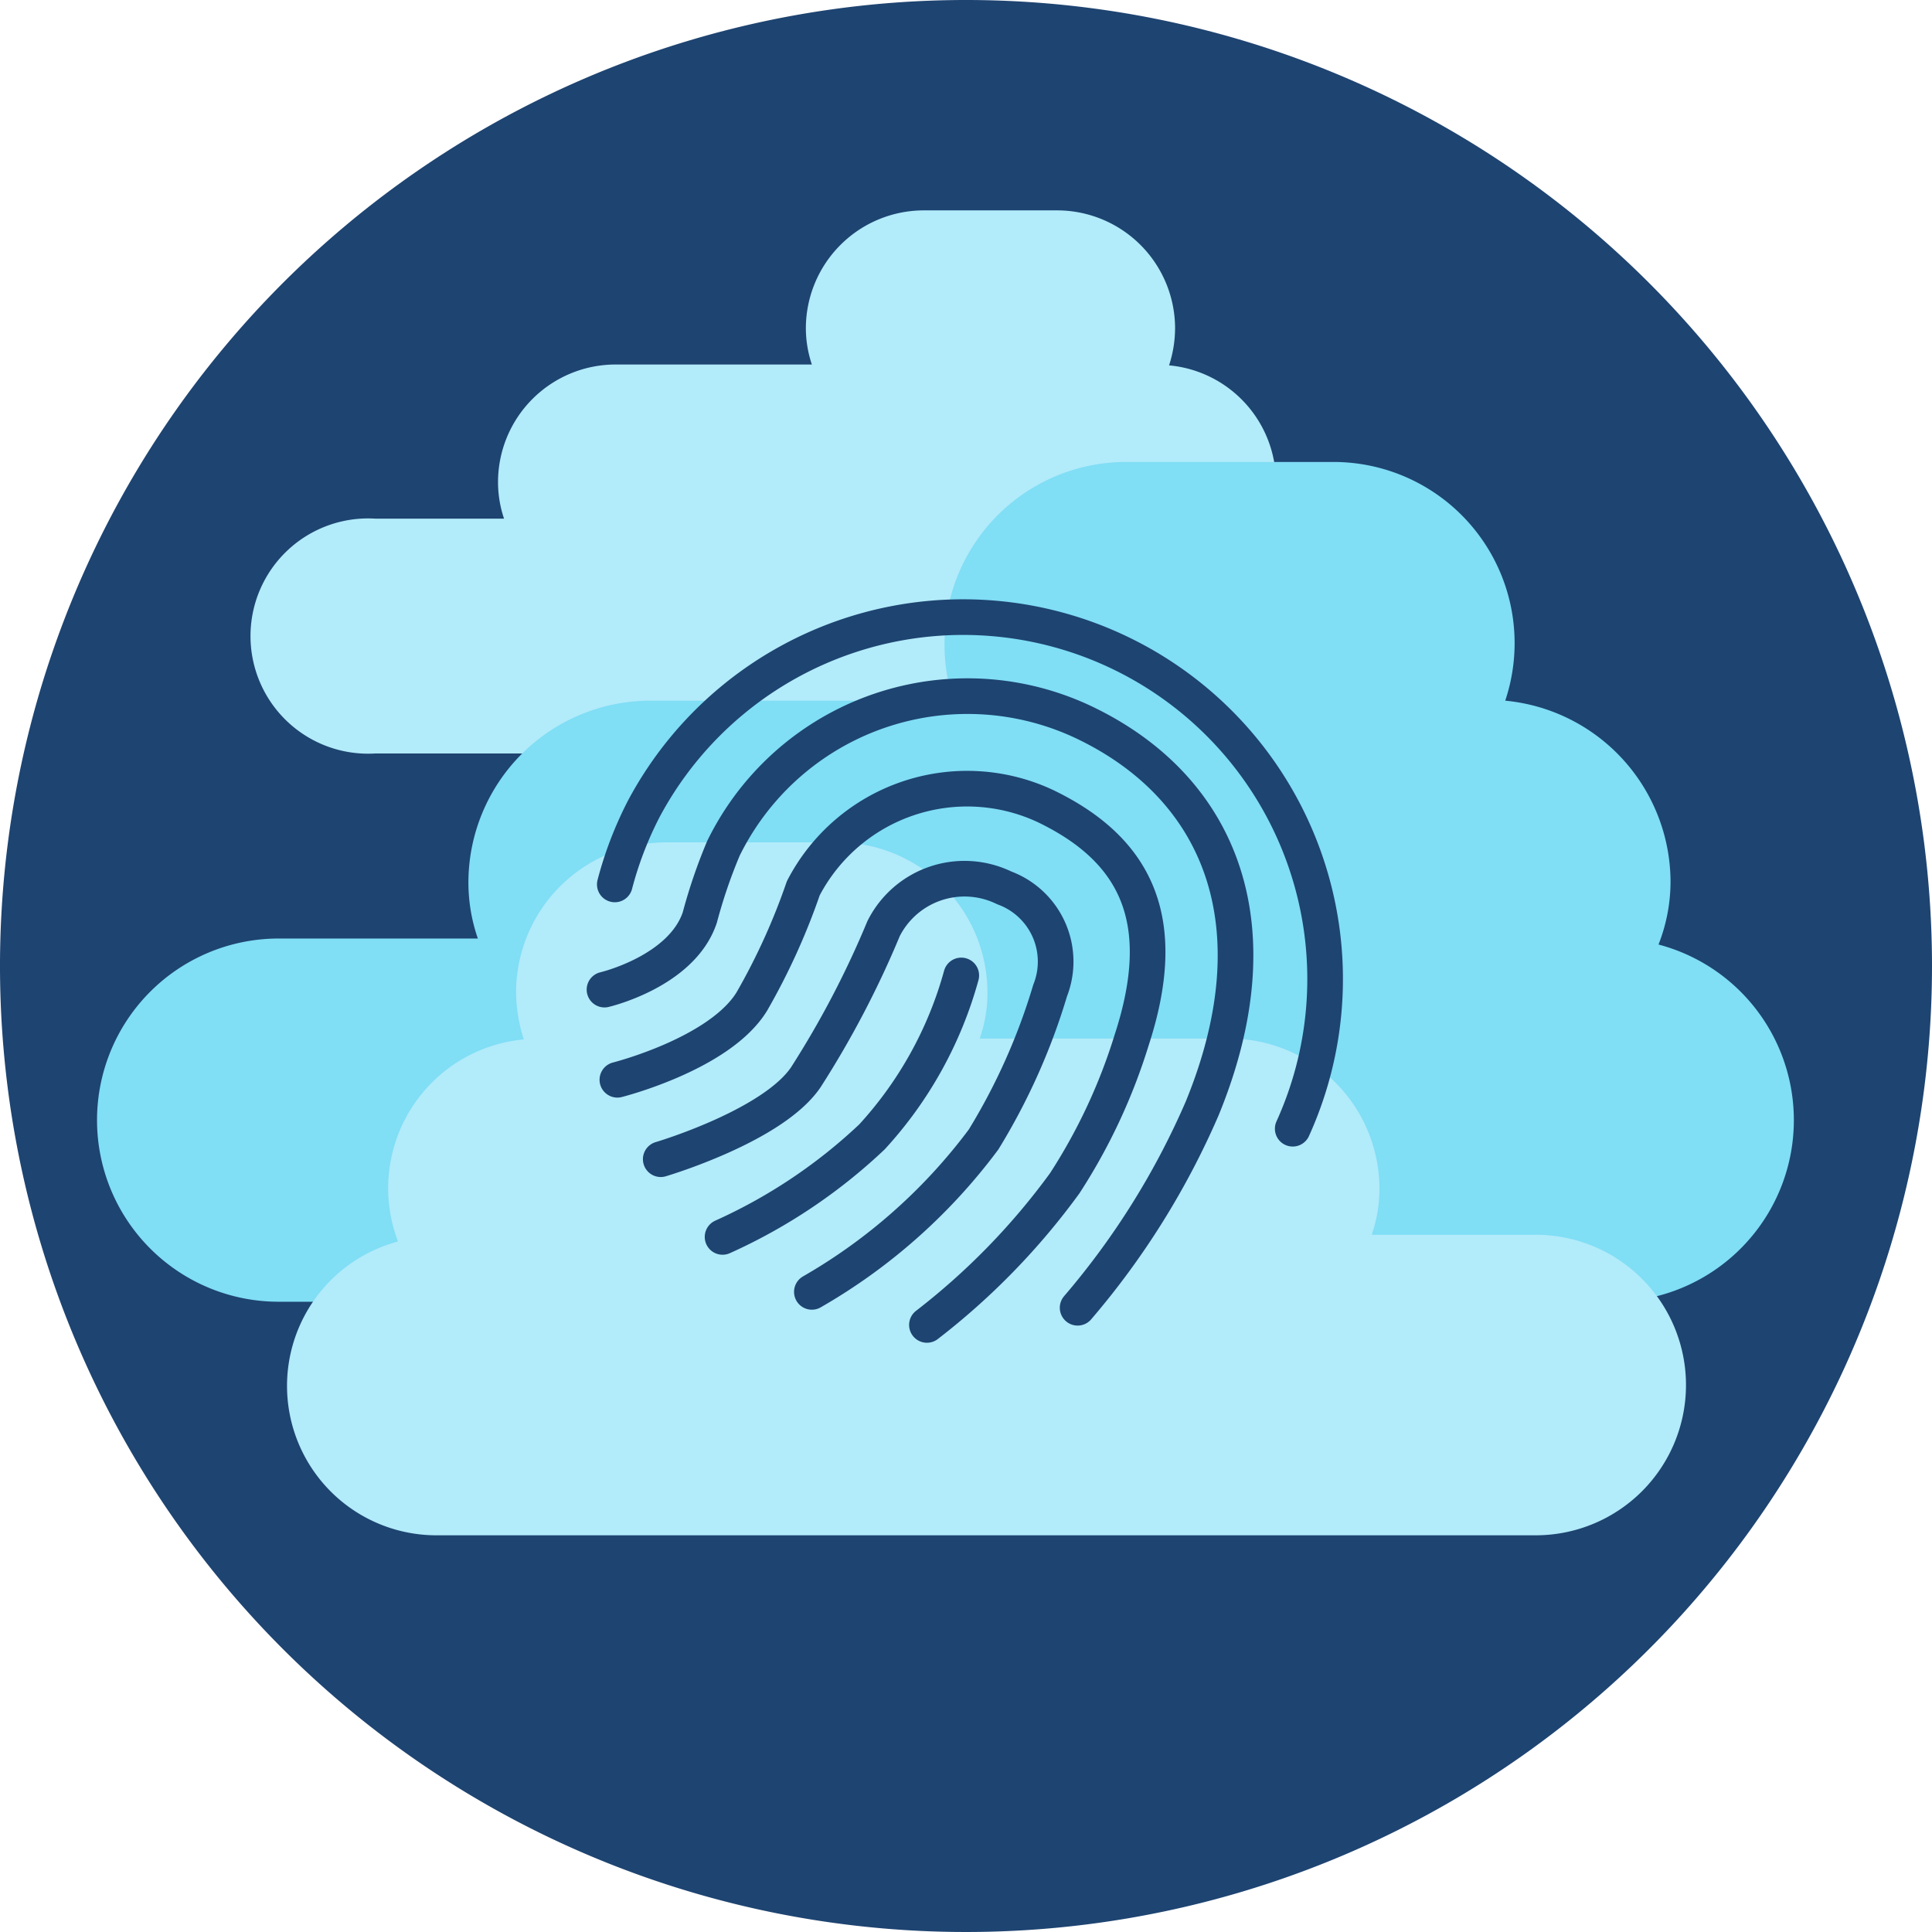
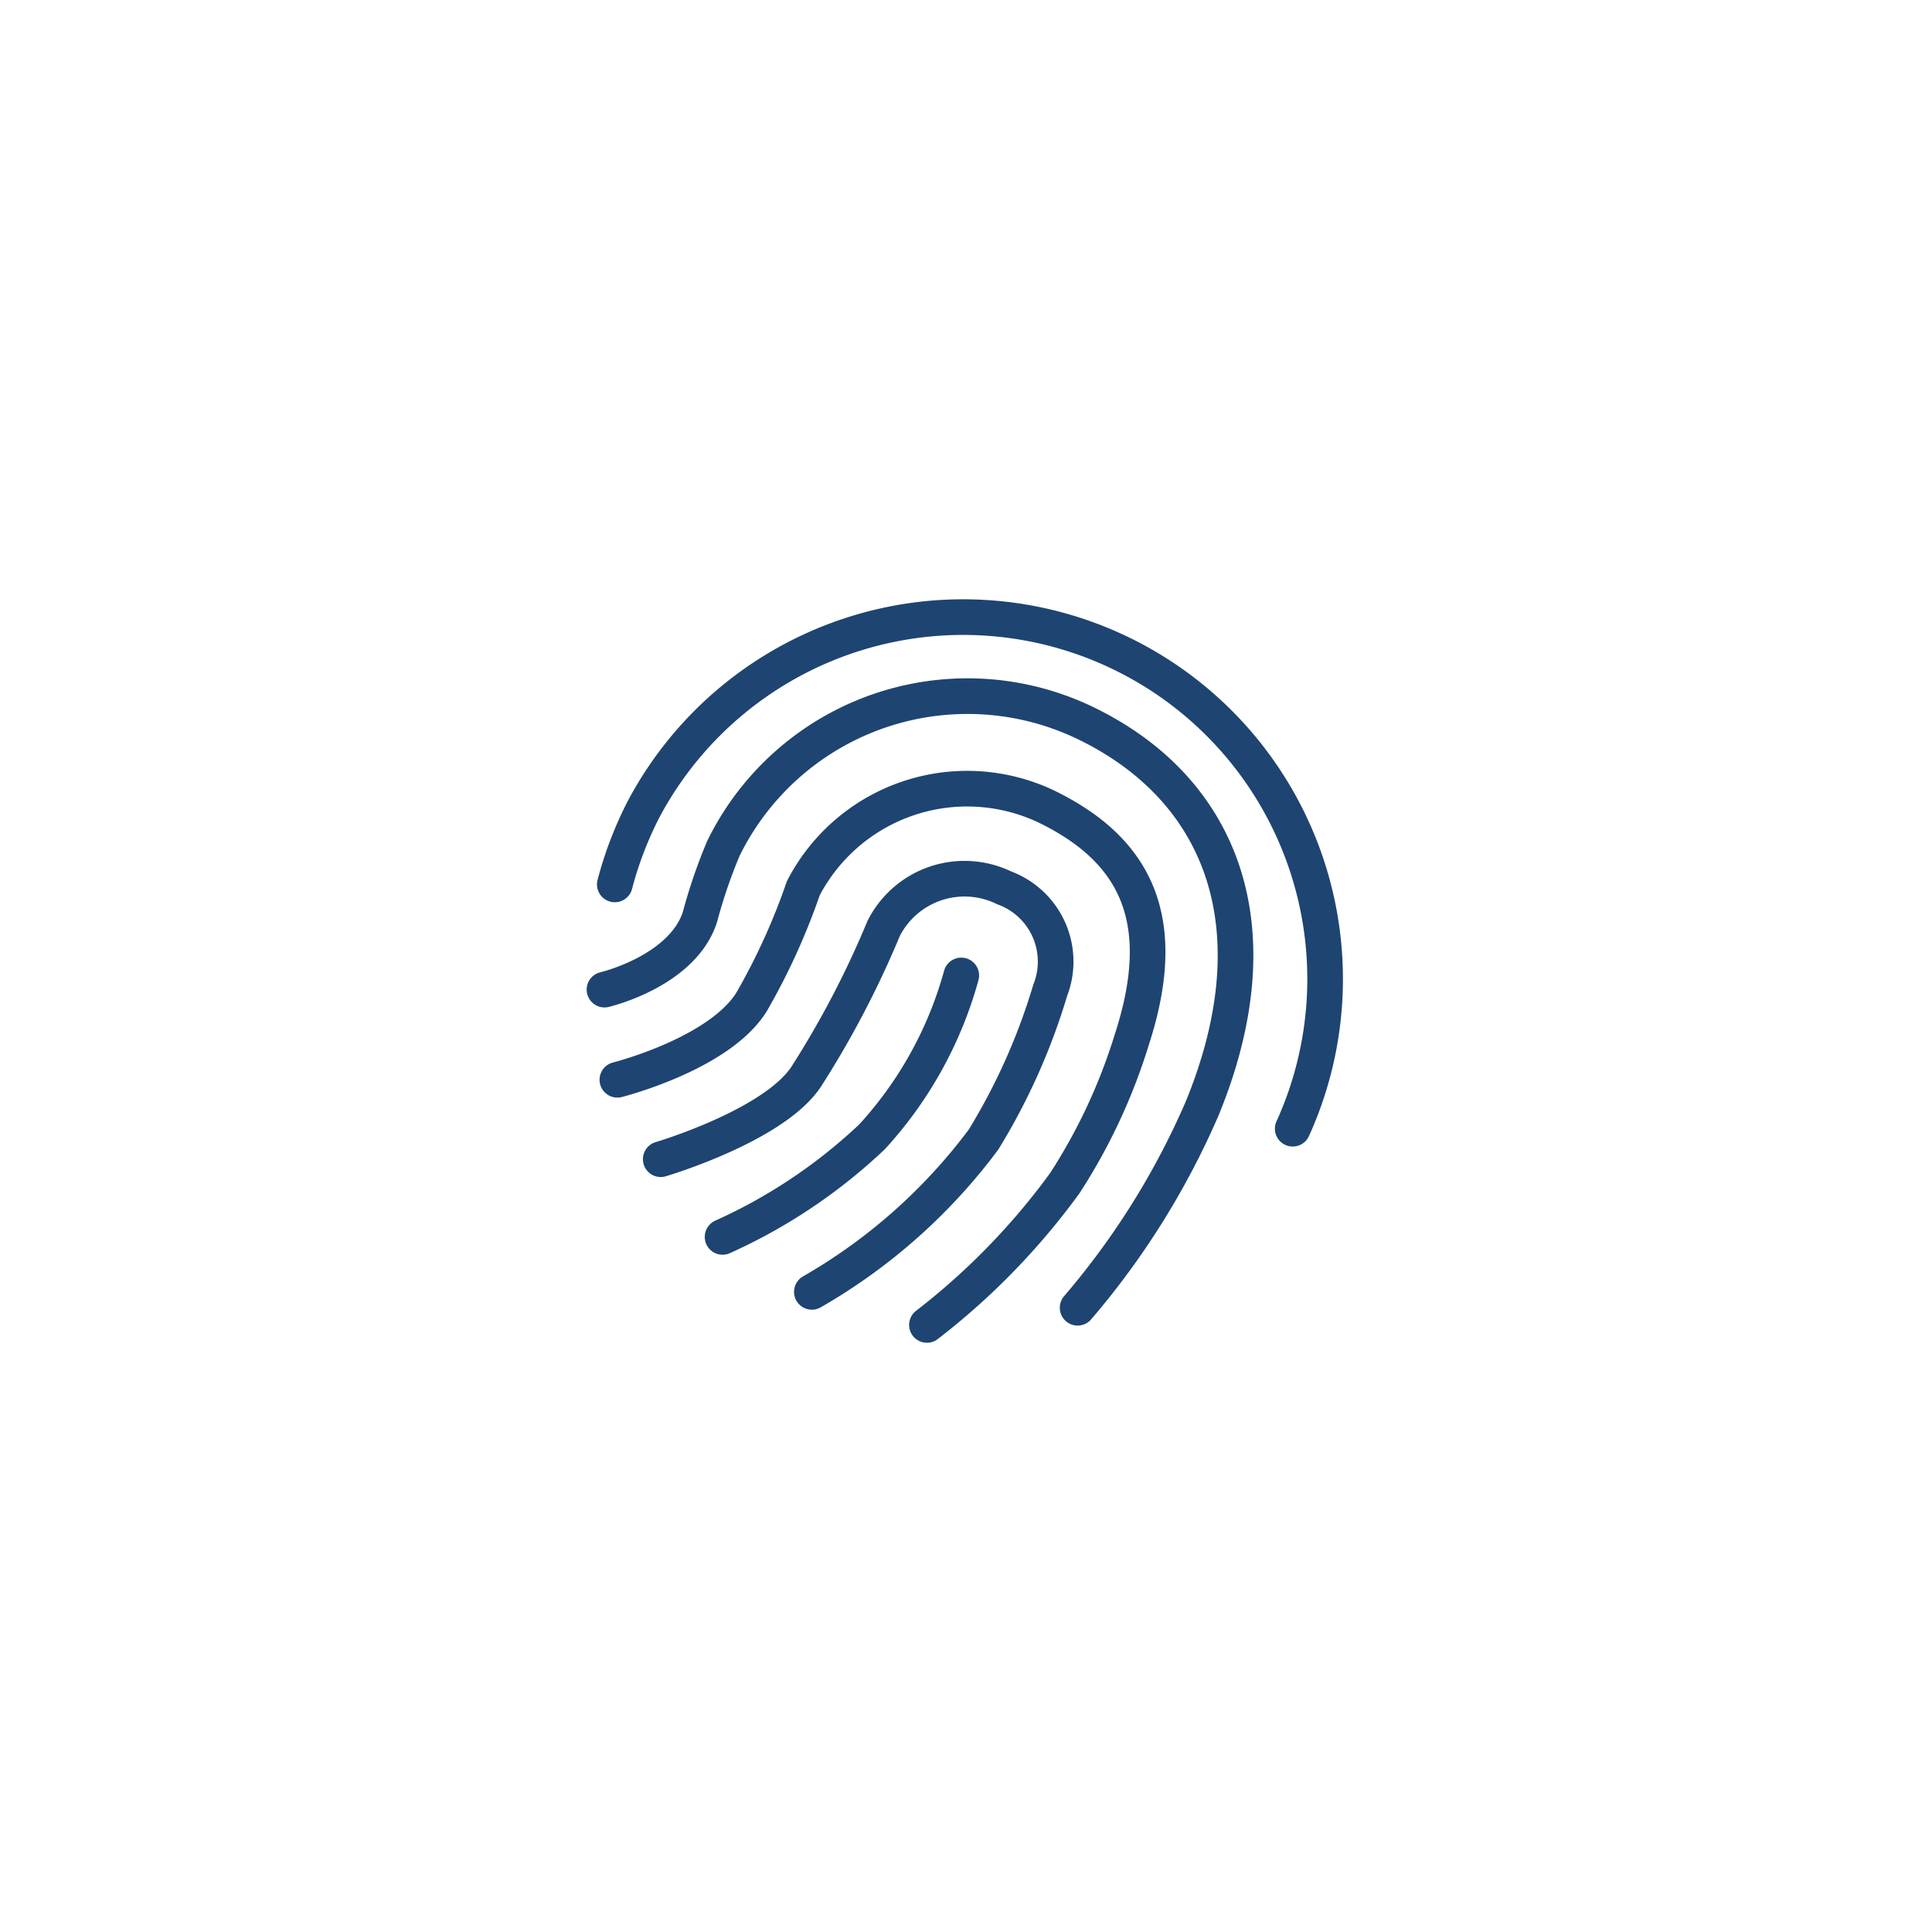
<svg xmlns="http://www.w3.org/2000/svg" id="Layer_1" data-name="Layer 1" viewBox="0 0 45 45">
  <defs>
    <style>.cls-1{fill:#1e4471;}.cls-2{fill:#b2ebfa;}.cls-3{fill:#80def5;}.cls-4{fill:none;stroke:#1e4471;stroke-linecap:round;stroke-linejoin:round;stroke-width:0.83px;}</style>
  </defs>
  <title>11269718_SD_WAN_Refresh_Icons_45x45</title>
-   <path class="cls-1" d="M45,22.5A22.5,22.5,0,1,1,22.5,0,22.5,22.5,0,0,1,45,22.5" />
-   <path class="cls-2" d="M29.54,12.23a2.77,2.77,0,0,0,.18-1,2.74,2.74,0,0,0-2.49-2.72,2.83,2.83,0,0,0,.14-.87,2.75,2.75,0,0,0-2.73-2.74H21.51a2.75,2.75,0,0,0-2.74,2.74,2.66,2.66,0,0,0,.14.85H14.34a2.74,2.74,0,0,0-2.74,2.74,2.66,2.66,0,0,0,.14.85h-3a2.74,2.74,0,1,0,0,5.47H28.81a2.73,2.73,0,0,0,.73-5.36" />
-   <path class="cls-3" d="M38.63,22a4,4,0,0,0,.28-1.47,4.25,4.25,0,0,0-3.85-4.21,4.22,4.22,0,0,0-4-5.56H26.22A4.23,4.23,0,0,0,22,15a4.1,4.1,0,0,0,.21,1.32H15.14a4.24,4.24,0,0,0-4.23,4.23,4,4,0,0,0,.22,1.31H6.49a4.23,4.23,0,1,0,0,8.46h31A4.23,4.23,0,0,0,38.63,22" />
-   <path class="cls-2" d="M9.26,28.89a3.48,3.48,0,0,1,2.94-4.68,3.67,3.67,0,0,1-.18-1.1,3.5,3.5,0,0,1,3.49-3.49h4A3.5,3.5,0,0,1,23,23.11a3.22,3.22,0,0,1-.18,1.08h5.83a3.5,3.5,0,0,1,3.48,3.49,3.26,3.26,0,0,1-.18,1.08h3.82a3.49,3.49,0,1,1,0,7H10.2a3.48,3.48,0,0,1-.94-6.84" />
  <path class="cls-4" d="M16.83,28.81a12.56,12.56,0,0,0,3.48-2.33,9.14,9.14,0,0,0,2.08-3.76m2.71,7.74A18.29,18.29,0,0,0,28,25.82c1.72-4.19.48-7.4-2.66-8.95a6.33,6.33,0,0,0-8.49,2.89,12.24,12.24,0,0,0-.55,1.61c-.42,1.26-2.22,1.68-2.22,1.68m7.51,7.81a16.21,16.21,0,0,0,3.21-3.3,13.33,13.33,0,0,0,1.56-3.34c.9-2.76.13-4.41-2-5.44a4.3,4.3,0,0,0-5.65,1.91,15.24,15.24,0,0,1-1.2,2.64c-.75,1.22-3.13,1.82-3.13,1.82m4.53,4.94a13.15,13.15,0,0,0,4-3.55,14.63,14.63,0,0,0,1.55-3.47,1.83,1.83,0,0,0-1.07-2.39,2.11,2.11,0,0,0-2.81.95,22.09,22.09,0,0,1-1.81,3.46C18,26.23,15.39,27,15.39,27M14.32,20.6A8.55,8.55,0,0,1,15,18.83a8.43,8.43,0,0,1,15.11,7.46" />
</svg>